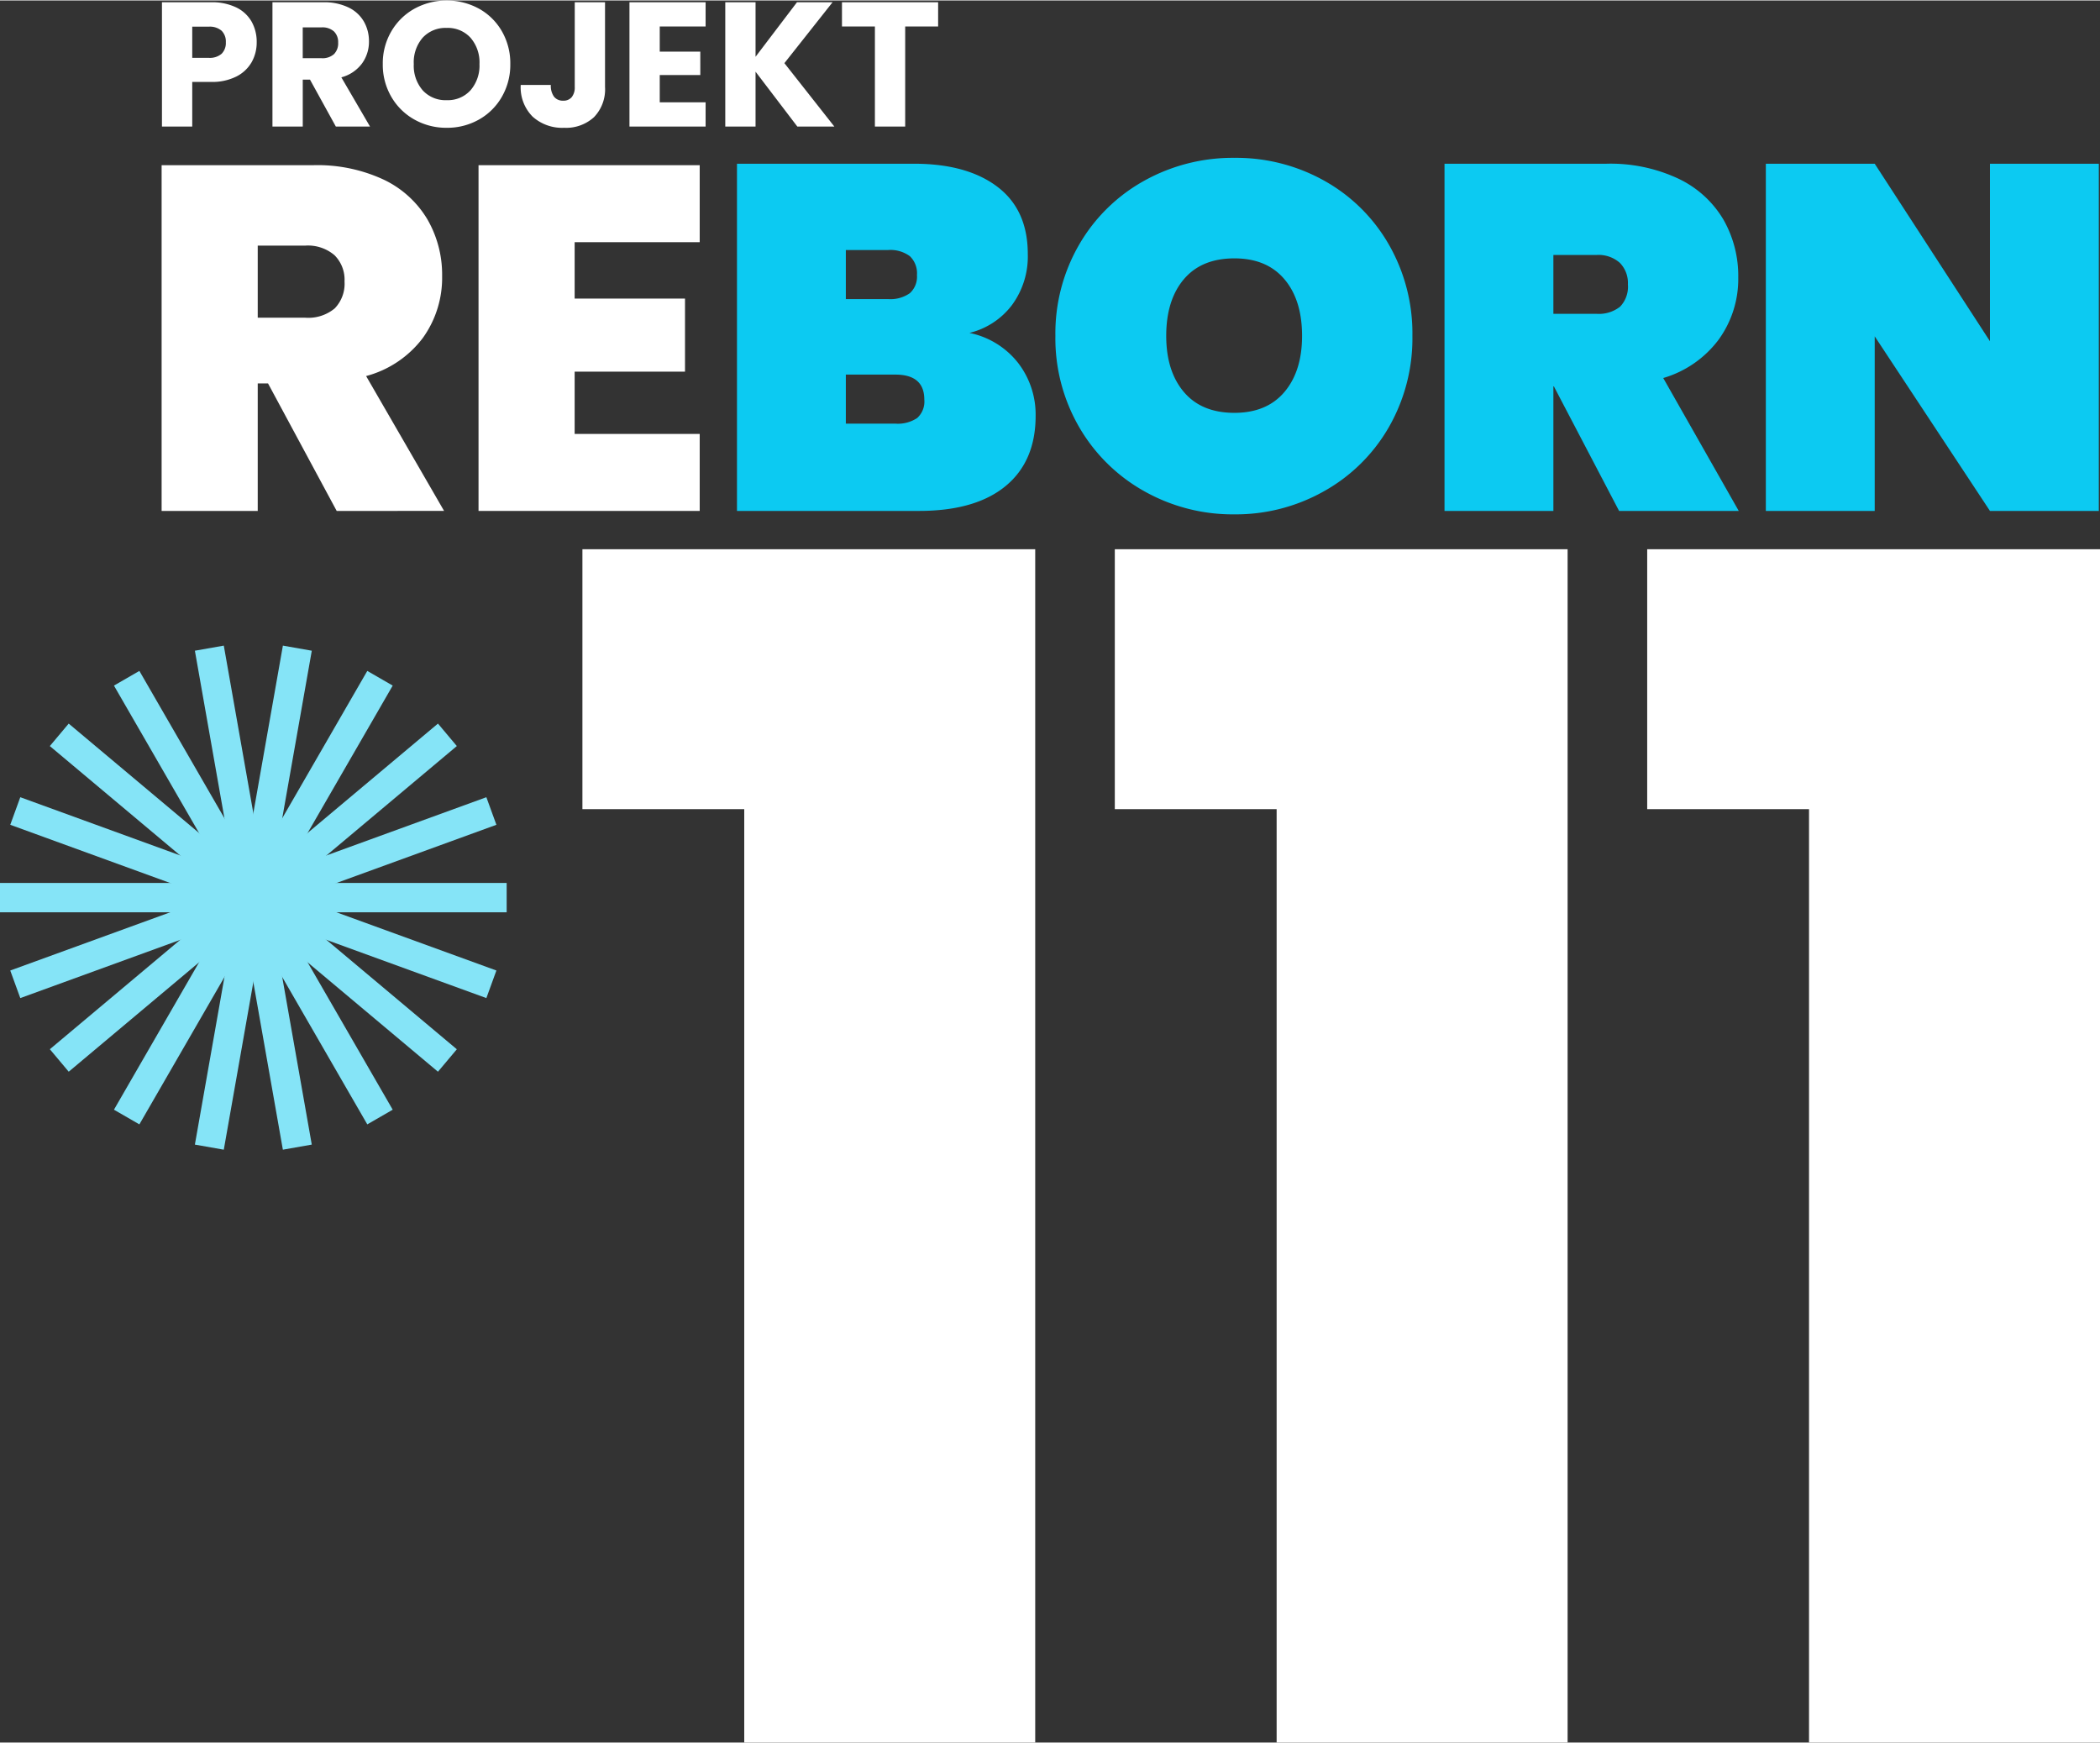
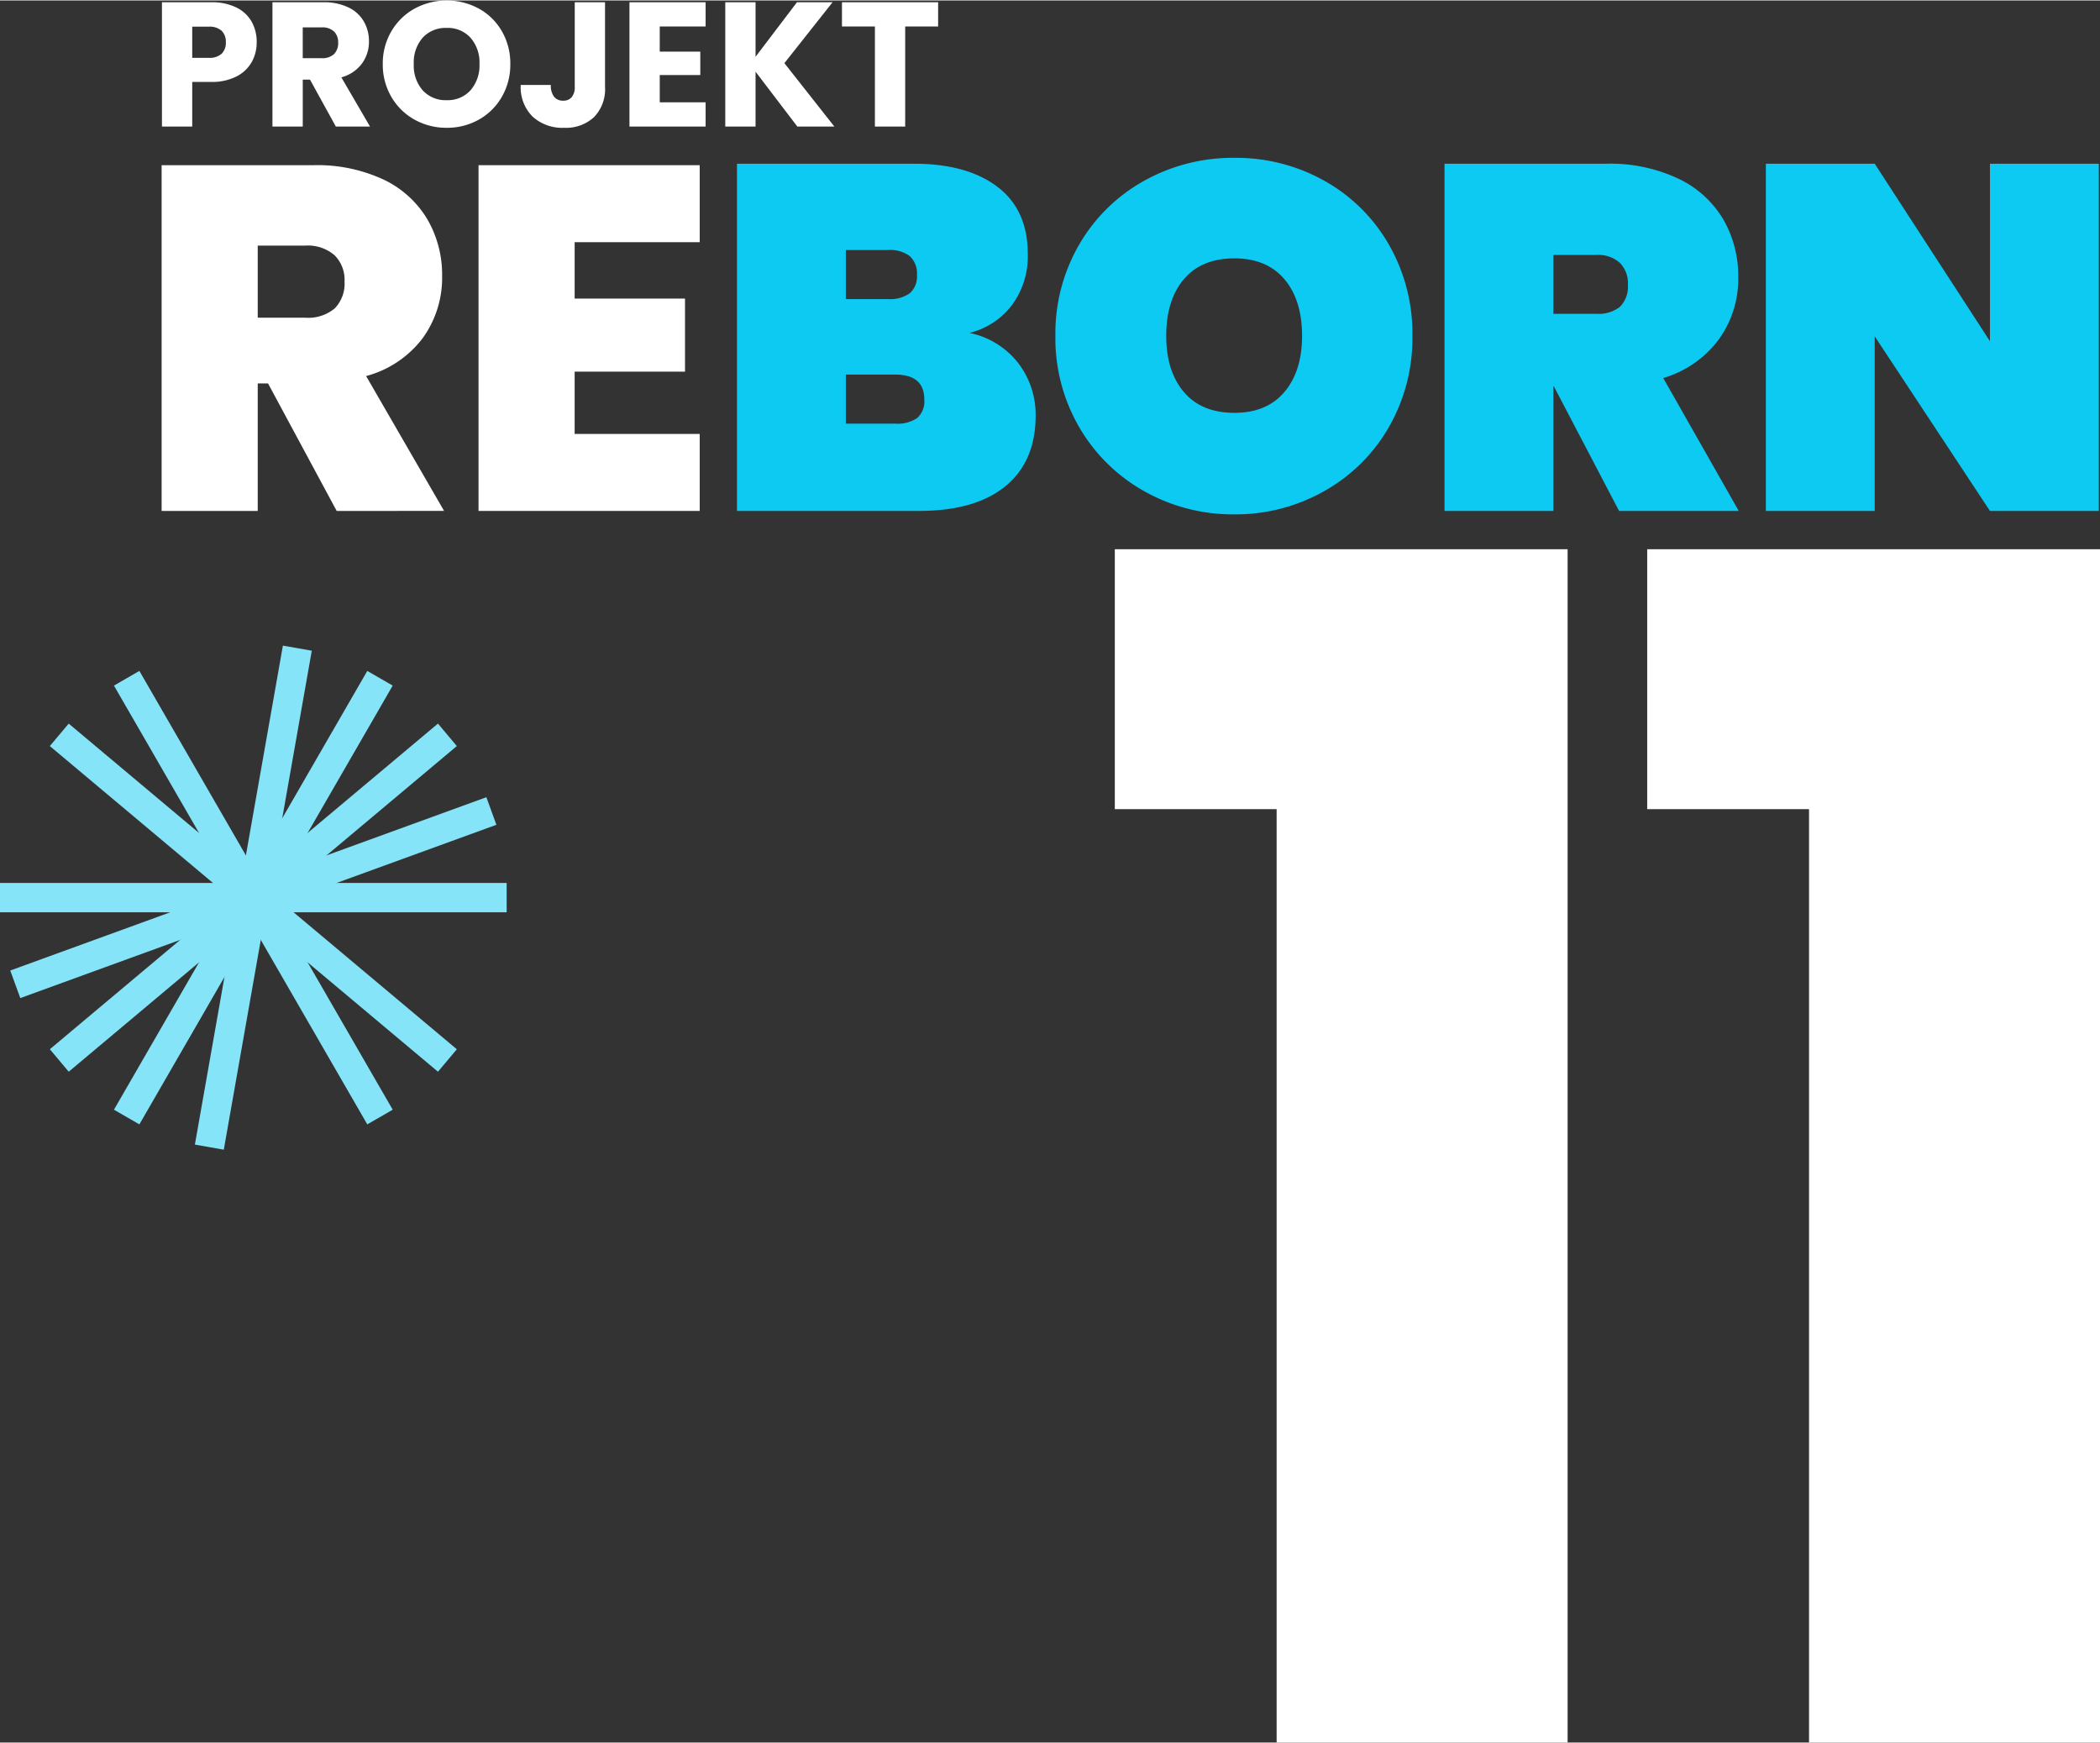
<svg xmlns="http://www.w3.org/2000/svg" width="200" height="166" viewBox="0 0 348.237 288.883">
  <rect x="0" y="0" width="348.237" height="288.883" fill="#333333" stroke="none" />
  <g id="Gruppe_175" data-name="Gruppe 175" transform="translate(-762.981 -275.221)">
    <g id="Gruppe_163" data-name="Gruppe 163" transform="translate(-6079.094 -521.651)">
      <path id="Pfad_166" data-name="Pfad 166" d="M31.048,31.951,19.663,10.808H17.955V31.951H2.016V-25.38H27.144a25.986,25.986,0,0,1,11.71,2.4,16.8,16.8,0,0,1,7.238,6.587A18.314,18.314,0,0,1,48.532-7,17.069,17.069,0,0,1,45.32,3.286a17.358,17.358,0,0,1-9.393,6.3l12.93,22.363ZM17.955-.089h7.888a6.845,6.845,0,0,0,4.879-1.545,5.878,5.878,0,0,0,1.626-4.473,5.718,5.718,0,0,0-1.667-4.351,6.758,6.758,0,0,0-4.839-1.586H17.955Z" transform="translate(6866.859 849.569)" fill="#fff" />
      <path id="Pfad_167" data-name="Pfad 167" d="M17.955-12.613v9.352h18.3V8.856h-18.3V19.184H38.692V31.951H2.016V-25.38H38.692v12.767Z" transform="translate(6919.413 849.569)" fill="#fff" />
      <path id="Pfad_168" data-name="Pfad 168" d="M40.346,2.568a13.727,13.727,0,0,1,8.091,5,14.009,14.009,0,0,1,2.887,8.742q0,7.563-5,11.67T31.97,32.087H1.8V-25.488H31.157q8.783,0,13.825,3.822t5.042,11.141a13.577,13.577,0,0,1-2.643,8.5A12.546,12.546,0,0,1,40.346,2.568ZM19.853-3.043h6.994a5.6,5.6,0,0,0,3.619-.976,3.682,3.682,0,0,0,1.179-3.009,3.913,3.913,0,0,0-1.179-3.131,5.44,5.44,0,0,0-3.619-1.017H19.853Zm8.213,20.656a5.78,5.78,0,0,0,3.619-.935,3.662,3.662,0,0,0,1.179-3.05q0-4.147-4.8-4.147H19.853v8.132Z" transform="translate(6962.486 849.433)" fill="#0ccaf2" />
      <path id="Pfad_169" data-name="Pfad 169" d="M30.762,33.2A29.9,29.9,0,0,1,15.84,29.378,28.606,28.606,0,0,1,5.065,18.807,29.345,29.345,0,0,1,1.08,3.6,29.345,29.345,0,0,1,5.065-11.607,28.3,28.3,0,0,1,15.84-22.139,30.153,30.153,0,0,1,30.762-25.92a29.927,29.927,0,0,1,14.882,3.781A28.092,28.092,0,0,1,56.338-11.607,29.579,29.579,0,0,1,60.282,3.6a29.579,29.579,0,0,1-3.944,15.207A28.307,28.307,0,0,1,45.6,29.378,29.744,29.744,0,0,1,30.762,33.2Zm0-16.833q5.367,0,8.295-3.456T41.985,3.6q0-5.936-2.928-9.393T30.762-9.249q-5.449,0-8.376,3.456T19.459,3.6q0,5.855,2.928,9.311T30.762,16.367Z" transform="translate(7016.008 848.889)" fill="#0ccaf2" />
      <path id="Pfad_170" data-name="Pfad 170" d="M30.75,32.087,19.935,11.432h-.081V32.087H1.8V-25.488H28.636a26.488,26.488,0,0,1,11.954,2.48,17.226,17.226,0,0,1,7.441,6.75,18.829,18.829,0,0,1,2.48,9.637A17.12,17.12,0,0,1,47.3,3.625a17.656,17.656,0,0,1-9.23,6.424L50.593,32.087ZM19.853-.6H27.01a5.649,5.649,0,0,0,3.9-1.179,4.76,4.76,0,0,0,1.3-3.7,4.752,4.752,0,0,0-1.342-3.578,5.327,5.327,0,0,0-3.863-1.3H19.853Z" transform="translate(7079.814 849.433)" fill="#0ccaf2" />
      <path id="Pfad_171" data-name="Pfad 171" d="M57.017,32.087H38.964L19.853,3.137v28.95H1.8V-25.488H19.853L38.964,3.95V-25.488H57.017Z" transform="translate(7133.1 849.433)" fill="#0ccaf2" />
      <path id="Pfad_172" data-name="Pfad 172" d="M16.517-2.326A6.638,6.638,0,0,1,15.695.949a6.045,6.045,0,0,1-2.525,2.393,8.891,8.891,0,0,1-4.229.91H5.828v7.4H.806V-8.962H8.94a9.257,9.257,0,0,1,4.17.852,5.853,5.853,0,0,1,2.555,2.349A6.828,6.828,0,0,1,16.517-2.326ZM8.559.259A3,3,0,0,0,10.7-.417a2.519,2.519,0,0,0,.7-1.909,2.519,2.519,0,0,0-.7-1.909A3,3,0,0,0,8.559-4.91H5.828V.259ZM29.643,11.653,25.356,3.871h-1.2v7.782H19.13V-8.962h8.428a9.278,9.278,0,0,1,4.155.852,5.866,5.866,0,0,1,2.57,2.335,6.515,6.515,0,0,1,.852,3.3A6.136,6.136,0,0,1,33.975,1.2a6.243,6.243,0,0,1-3.421,2.291l4.757,8.164ZM24.152.317h3.113a2.85,2.85,0,0,0,2.07-.675,2.549,2.549,0,0,0,.69-1.909,2.47,2.47,0,0,0-.69-1.85,2.85,2.85,0,0,0-2.07-.675H24.152ZM48.027,11.858a10.759,10.759,0,0,1-5.33-1.351A10.1,10.1,0,0,1,38.85,6.734a10.546,10.546,0,0,1-1.424-5.447A10.468,10.468,0,0,1,38.85-4.146,10.13,10.13,0,0,1,42.7-7.905a11.19,11.19,0,0,1,10.66,0,9.918,9.918,0,0,1,3.818,3.759,10.639,10.639,0,0,1,1.395,5.433,10.631,10.631,0,0,1-1.41,5.447,10.022,10.022,0,0,1-3.818,3.774A10.677,10.677,0,0,1,48.027,11.858Zm0-4.581a5.059,5.059,0,0,0,3.95-1.644,6.243,6.243,0,0,0,1.483-4.346,6.231,6.231,0,0,0-1.483-4.361,5.081,5.081,0,0,0-3.95-1.63,5.139,5.139,0,0,0-3.979,1.615,6.22,6.22,0,0,0-1.483,4.376,6.231,6.231,0,0,0,1.483,4.361A5.116,5.116,0,0,0,48.027,7.277ZM74.28-8.962V5.075A6.635,6.635,0,0,1,72.444,10.1,6.846,6.846,0,0,1,67.5,11.858a7.32,7.32,0,0,1-5.227-1.85A6.866,6.866,0,0,1,60.3,4.752h4.992A3.077,3.077,0,0,0,65.822,6.7a1.841,1.841,0,0,0,1.527.661,1.749,1.749,0,0,0,1.41-.587,2.562,2.562,0,0,0,.5-1.7V-8.962Zm9.074,4.023v4.17h6.725V3.107H83.354V7.629H90.96v4.023H78.332V-8.962H90.96v4.023Zm22.817,16.592-6.93-9.1v9.1H94.219V-8.962h5.022V.082l6.872-9.045h5.9l-7.988,10.1,8.281,10.513ZM129.517-8.962v4.023h-5.462V11.653h-5.022V-4.939h-5.462V-8.962Z" transform="translate(6868.125 806.129)" fill="#fff" />
-       <path id="Pfad_173" data-name="Pfad 173" d="M3.24-44.5V-87.6H78.327V110.282H30.076V-44.5Z" transform="translate(6935.416 975.474)" fill="#fff" />
      <path id="Pfad_174" data-name="Pfad 174" d="M3.24-44.5V-87.6H78.327V110.282H30.076V-44.5Z" transform="translate(7023.7 975.474)" fill="#fff" />
      <path id="Pfad_175" data-name="Pfad 175" d="M3.24-44.5V-87.6H78.327V110.282H30.076V-44.5Z" transform="translate(7111.985 975.474)" fill="#fff" />
    </g>
    <g id="Gruppe_173" data-name="Gruppe 173" transform="translate(-5225.422 1541.014)">
      <path id="Pfad_68" data-name="Pfad 68" d="M183.51-648.026h84.019v-4.868H183.51Z" transform="translate(5804.893 -466.556)" fill="#85e4f7" fill-rule="evenodd" />
      <path id="Pfad_69" data-name="Pfad 69" d="M263.462-661.252l1.664,4.573-78.952,28.737-1.664-4.573Z" transform="translate(5805.594 -472.418)" fill="#85e4f7" fill-rule="evenodd" />
      <path id="Pfad_70" data-name="Pfad 70" d="M252.73-668.43l3.129,3.727L191.5-610.7l-3.129-3.729Z" transform="translate(5808.299 -477.451)" fill="#85e4f7" fill-rule="evenodd" />
      <path id="Pfad_71" data-name="Pfad 71" d="M236.627-673.562l4.216,2.433-42.01,72.762-4.216-2.433Z" transform="translate(5812.682 -481.051)" fill="#85e4f7" fill-rule="evenodd" />
      <path id="Pfad_72" data-name="Pfad 72" d="M217.1-676.028l4.793.844L207.3-592.44l-4.794-.845Z" transform="translate(5818.214 -482.78)" fill="#85e4f7" fill-rule="evenodd" />
-       <path id="Pfad_73" data-name="Pfad 73" d="M202.506-675.184l4.794-.844,14.589,82.742-4.793.845Z" transform="translate(5818.214 -482.78)" fill="#85e4f7" fill-rule="evenodd" />
      <path id="Pfad_74" data-name="Pfad 74" d="M194.617-671.129l4.216-2.433,42.01,72.762-4.216,2.433Z" transform="translate(5812.682 -481.051)" fill="#85e4f7" fill-rule="evenodd" />
      <path id="Pfad_75" data-name="Pfad 75" d="M188.367-664.7l3.129-3.727,64.363,54.006L252.73-610.7Z" transform="translate(5808.299 -477.451)" fill="#85e4f7" fill-rule="evenodd" />
-       <path id="Pfad_76" data-name="Pfad 76" d="M184.51-656.679l1.664-4.573,78.952,28.736-1.664,4.573Z" transform="translate(5805.594 -472.418)" fill="#85e4f7" fill-rule="evenodd" />
    </g>
  </g>
</svg>